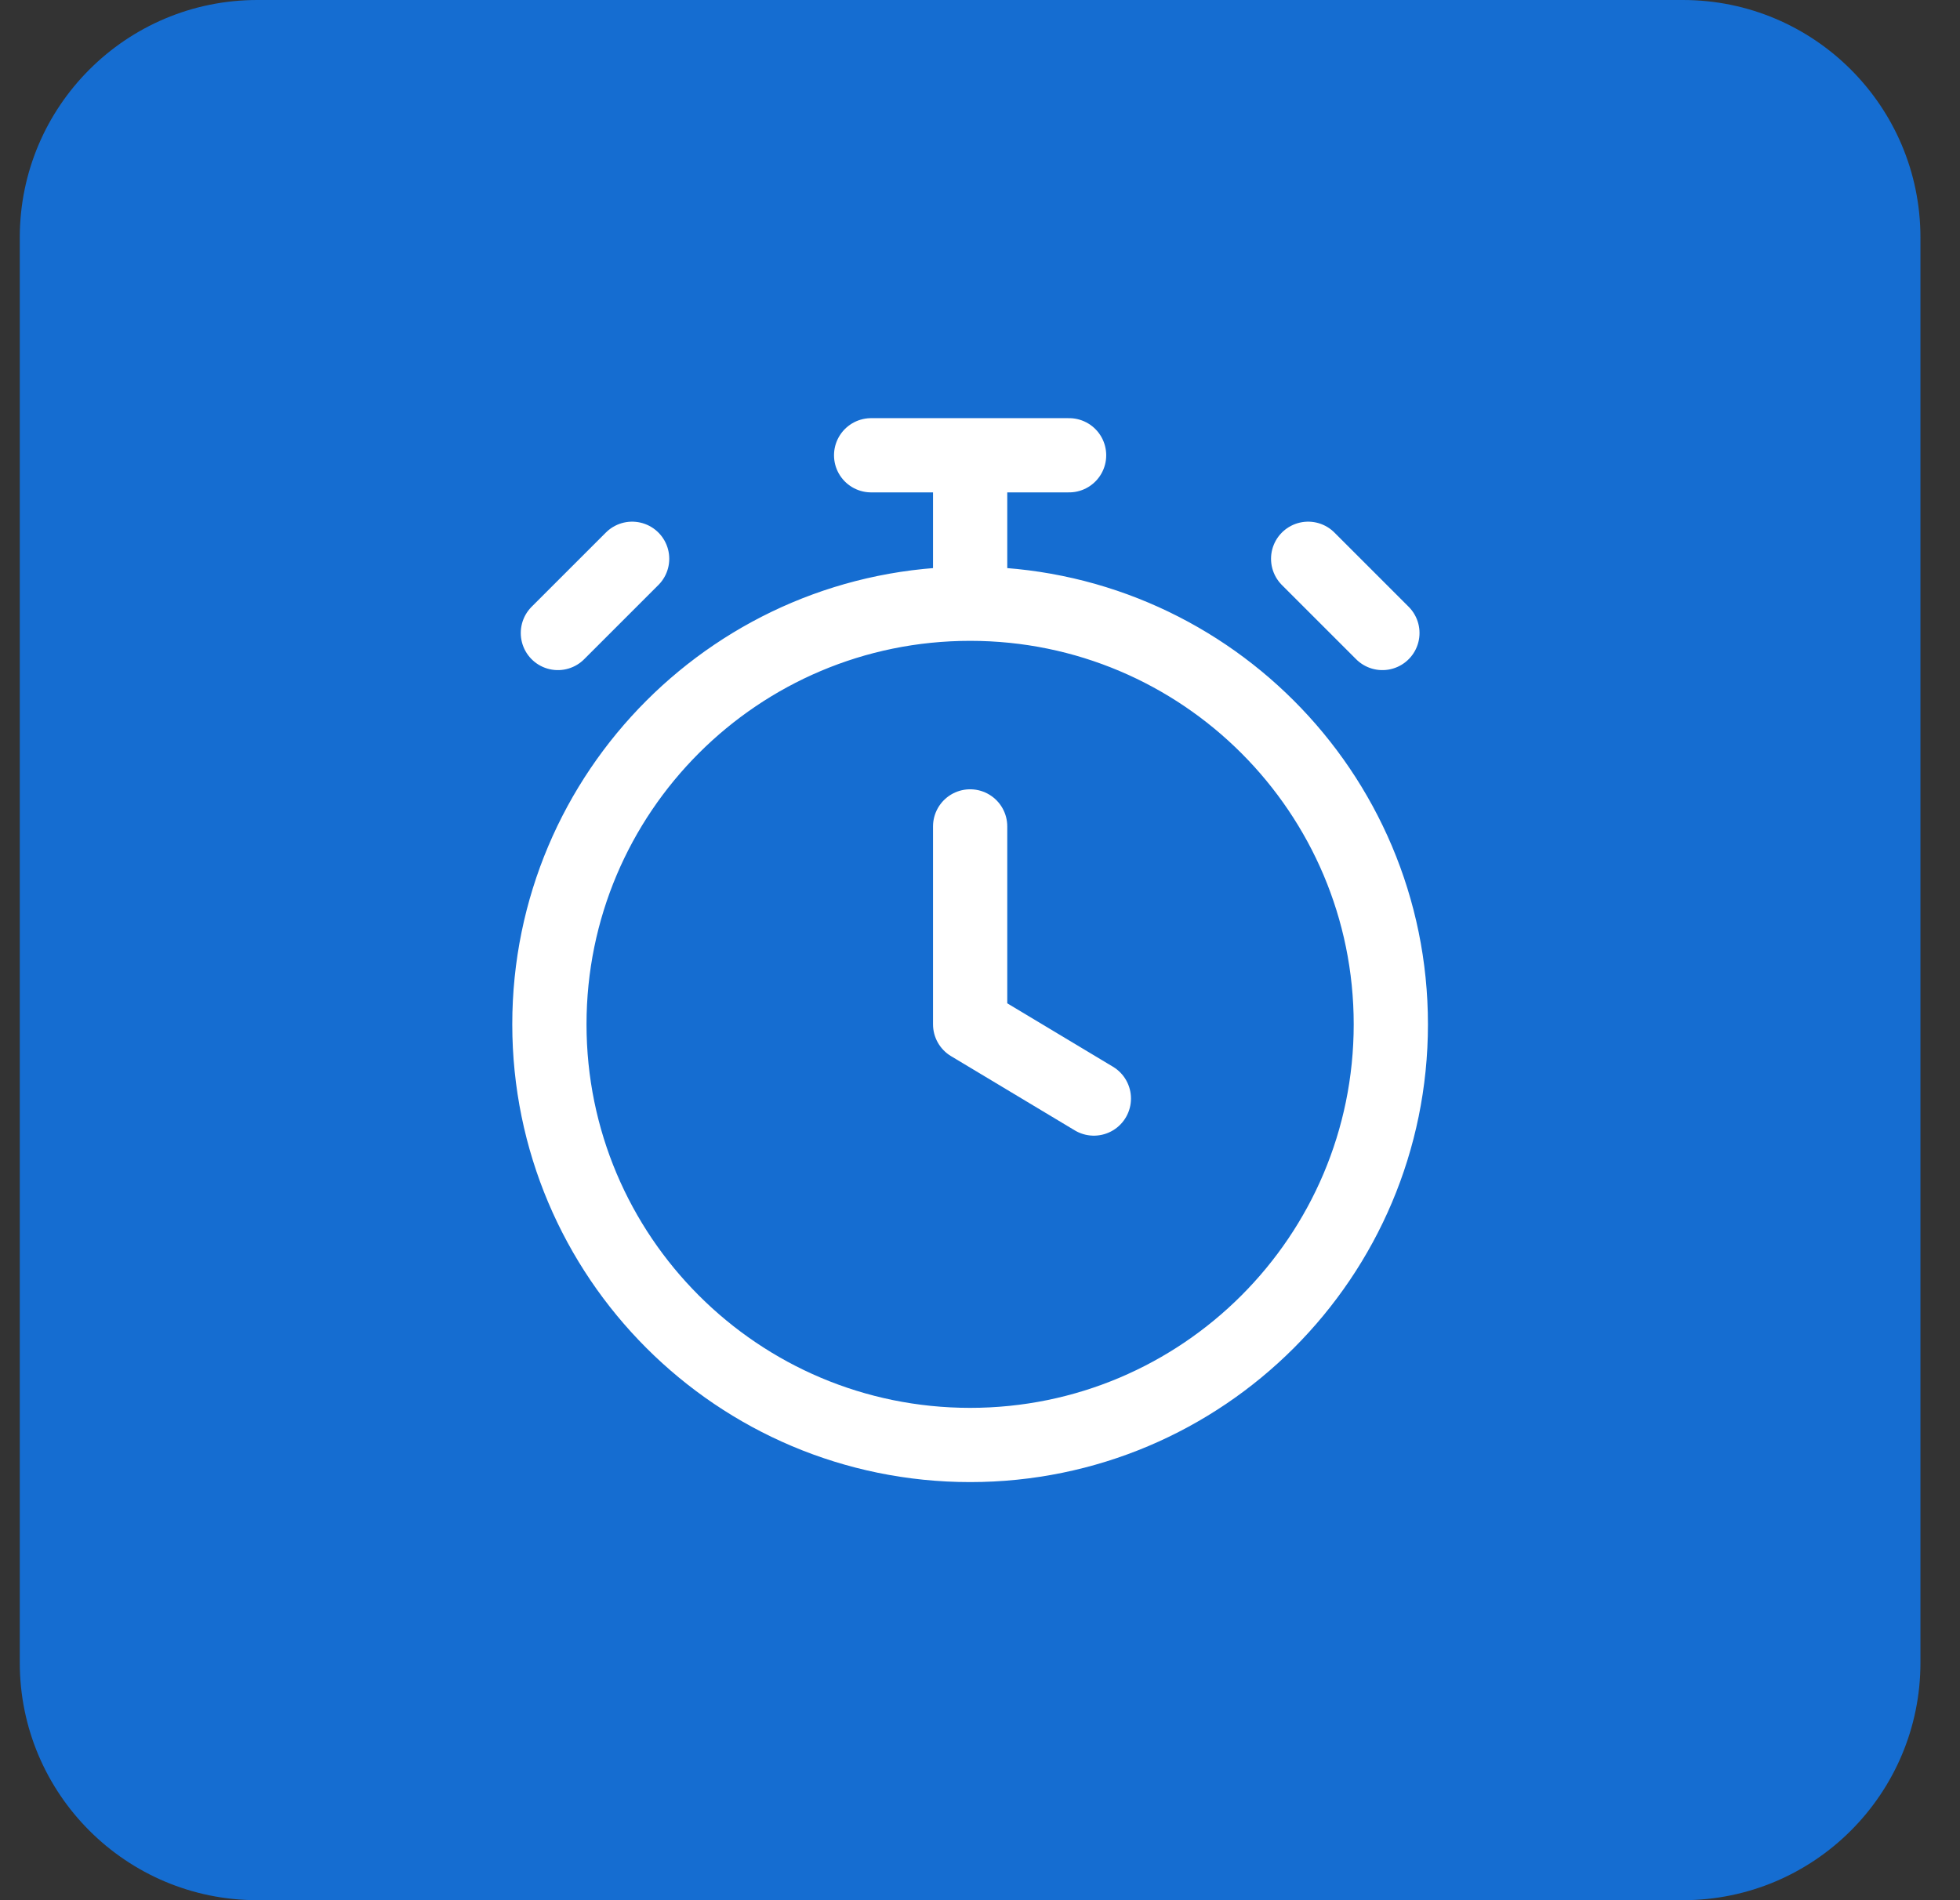
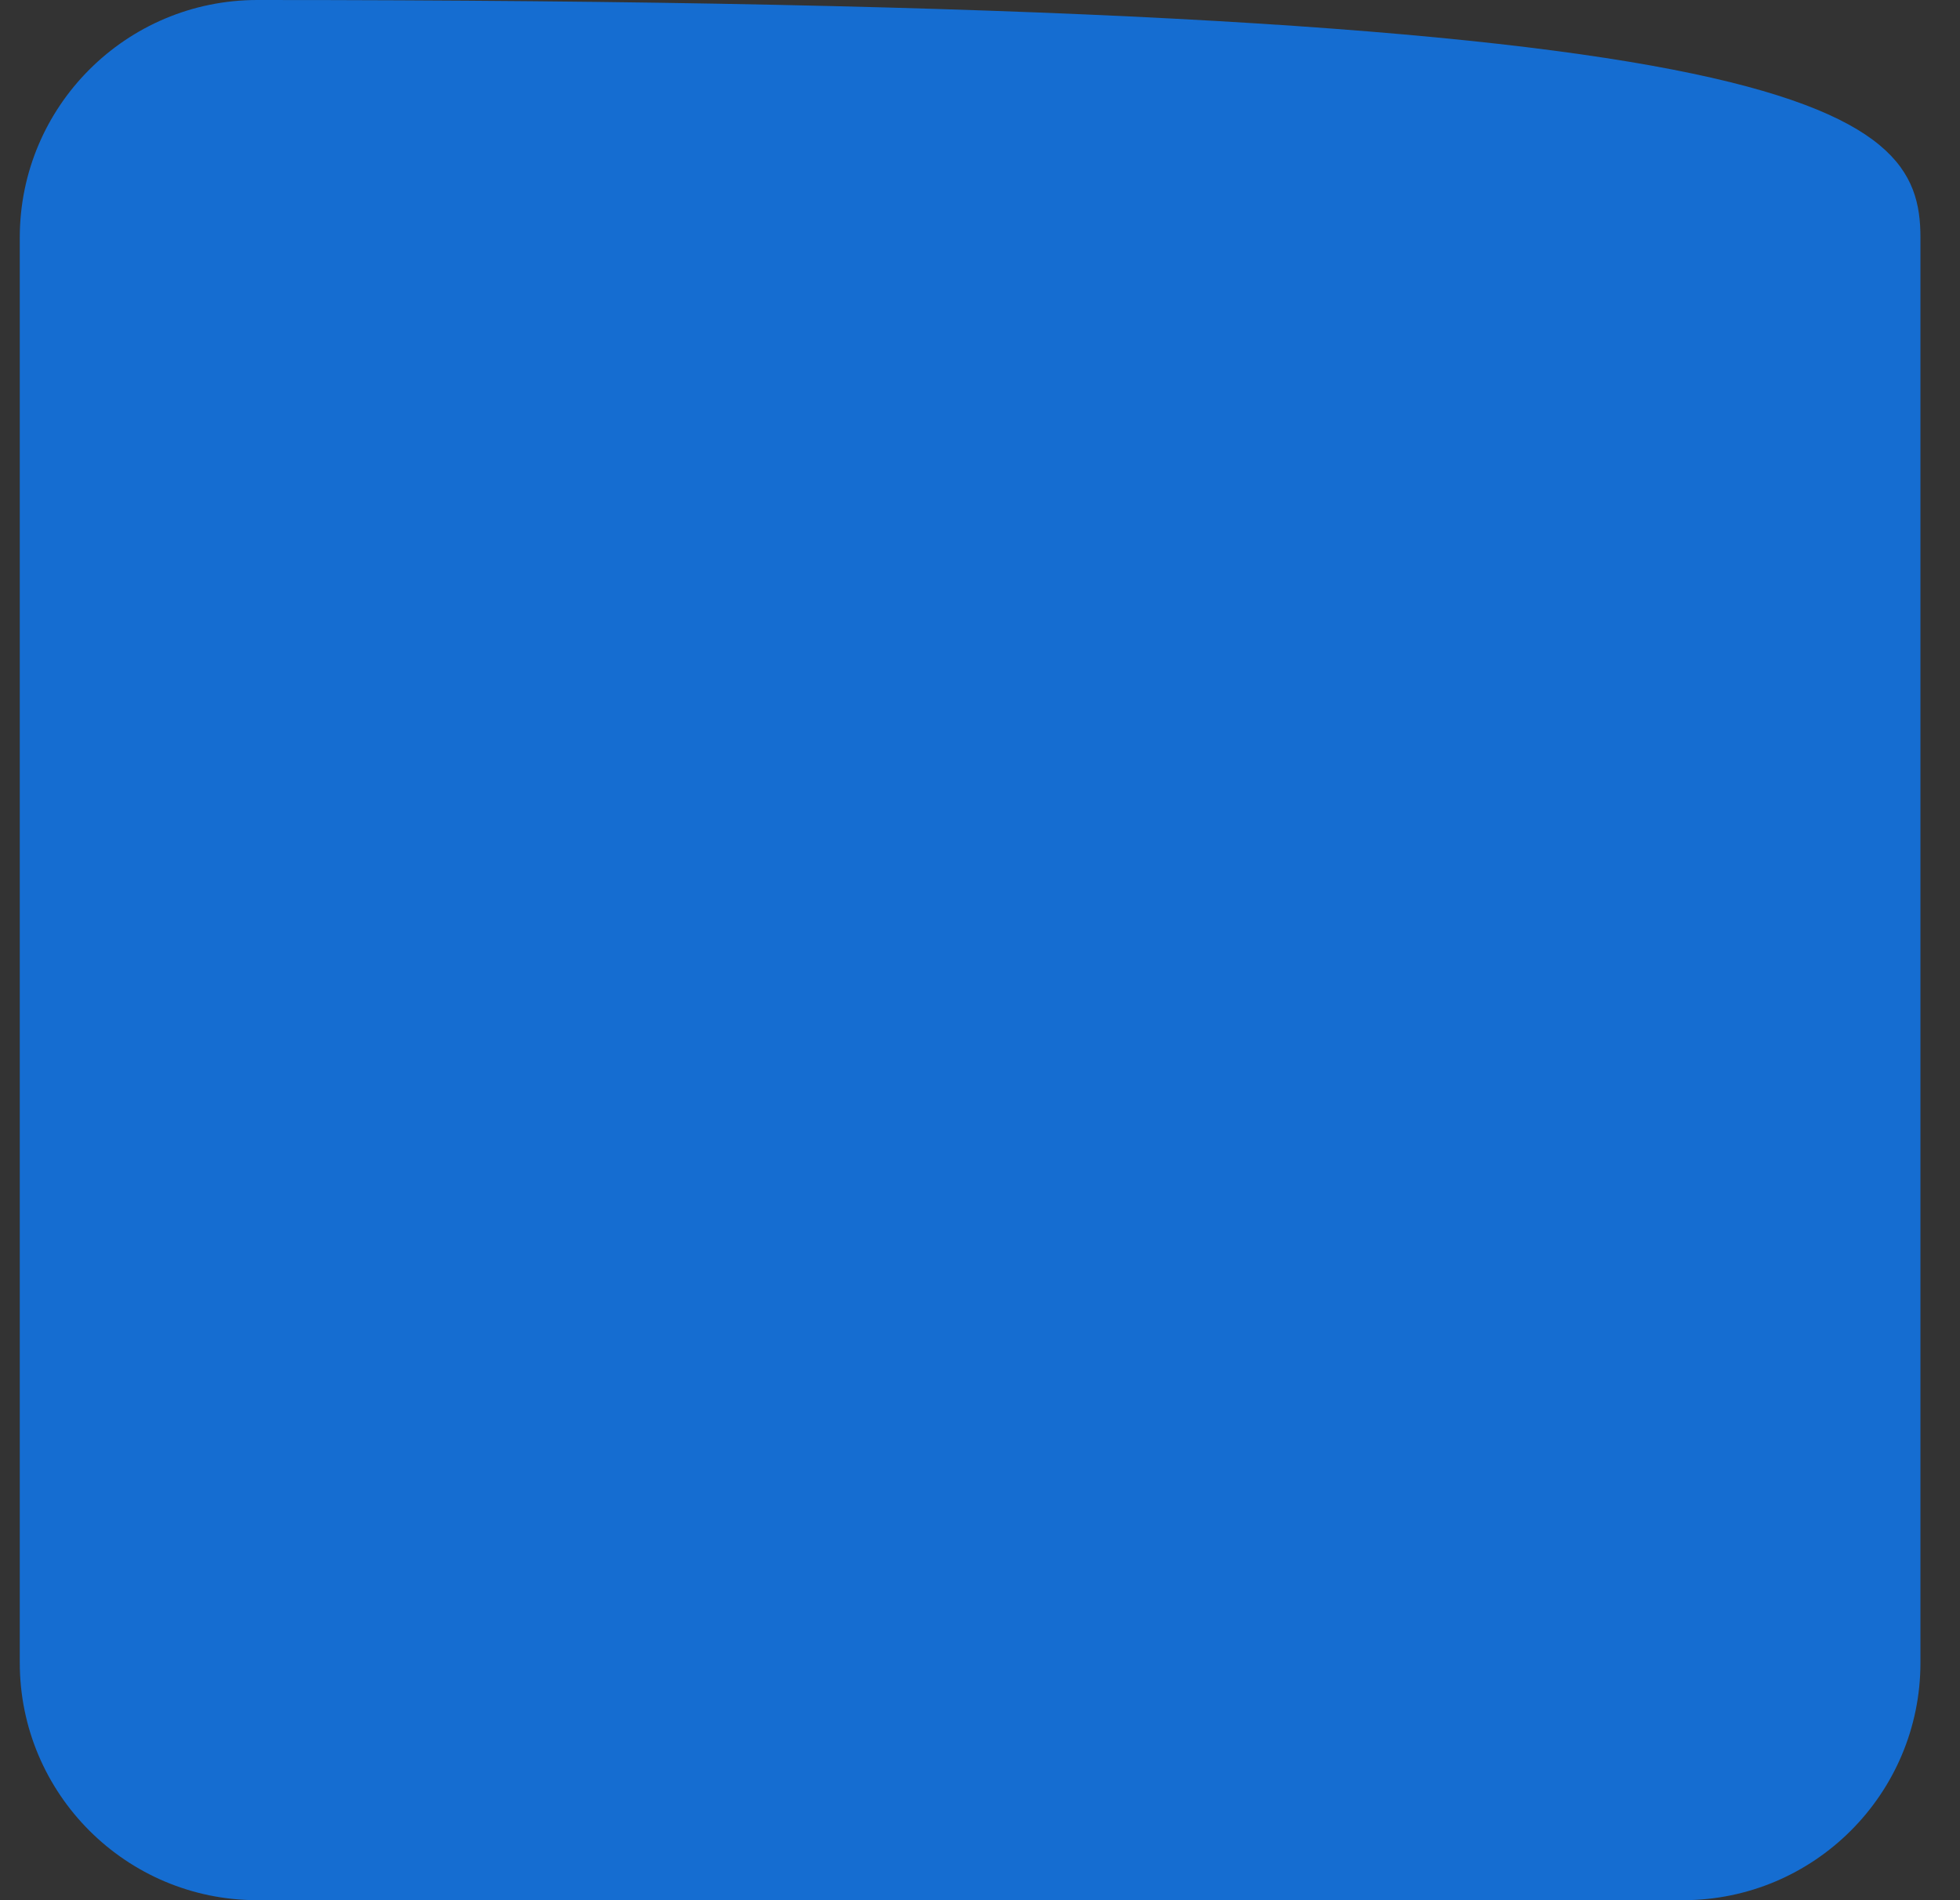
<svg xmlns="http://www.w3.org/2000/svg" width="33" height="32" viewBox="0 0 33 32" fill="none">
  <rect x="0" y="0" width="33" height="32" fill="#333333" stroke="none" />
-   <path d="M0.333 4C0.333 1.791 2.124 0 4.333 0H28.334C30.543 0 32.334 1.791 32.334 4V28C32.334 30.209 30.543 32 28.334 32H4.333C2.124 32 0.333 30.209 0.333 28V4Z" fill="#156DD1" />
-   <path d="M16.334 13.917V17.25L18.417 18.5M16.334 10.167C12.422 10.167 9.25 13.338 9.25 17.25C9.25 21.162 12.422 24.334 16.334 24.334C20.246 24.334 23.417 21.162 23.417 17.25C23.417 13.338 20.246 10.167 16.334 10.167ZM16.334 10.167V7.667M14.667 7.667H18M23.275 10.66L22.025 9.41L22.65 10.035M9.393 10.66L10.643 9.41L10.018 10.035" stroke="white" stroke-width="1.25" stroke-linecap="round" stroke-linejoin="round" />
+   <path d="M0.333 4C0.333 1.791 2.124 0 4.333 0C30.543 0 32.334 1.791 32.334 4V28C32.334 30.209 30.543 32 28.334 32H4.333C2.124 32 0.333 30.209 0.333 28V4Z" fill="#156DD1" />
</svg>